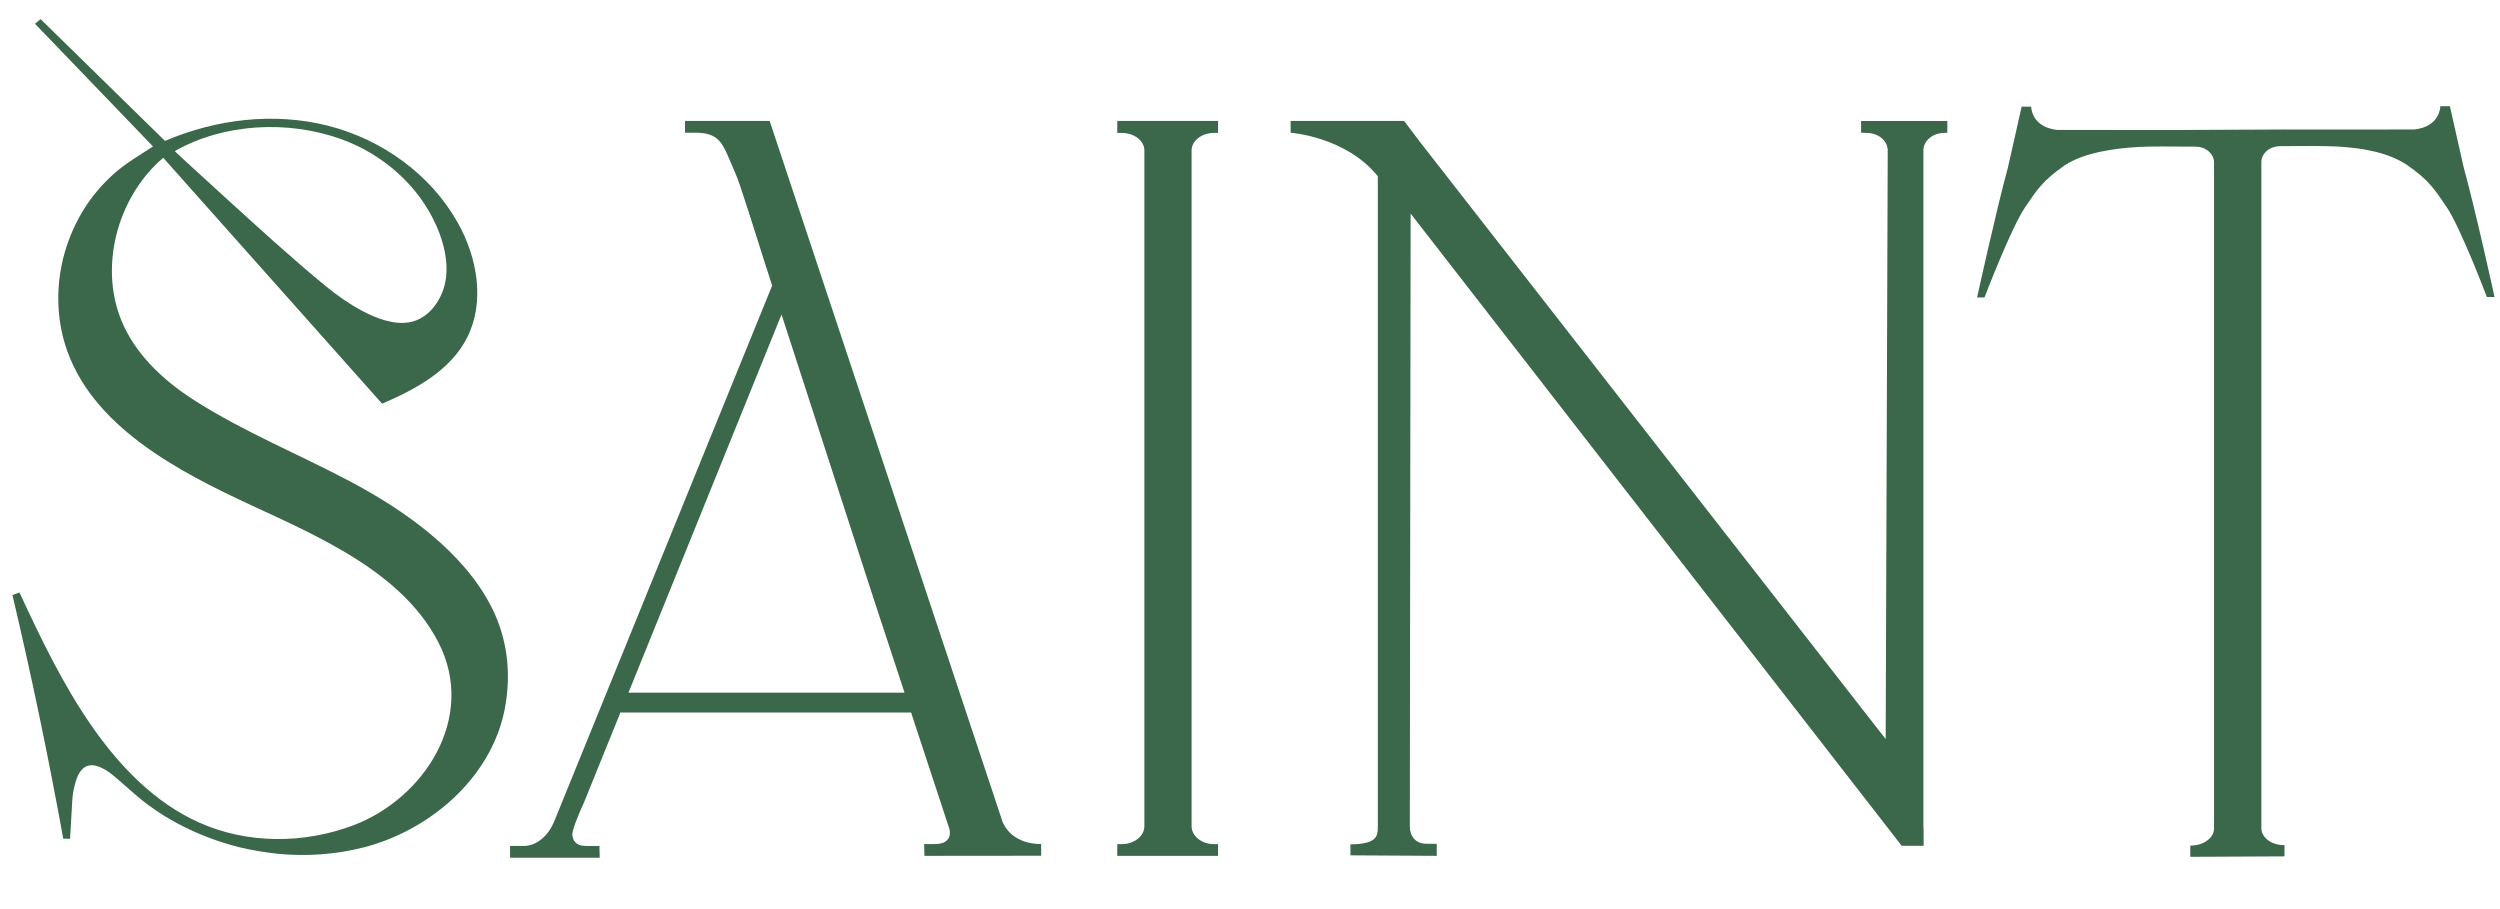
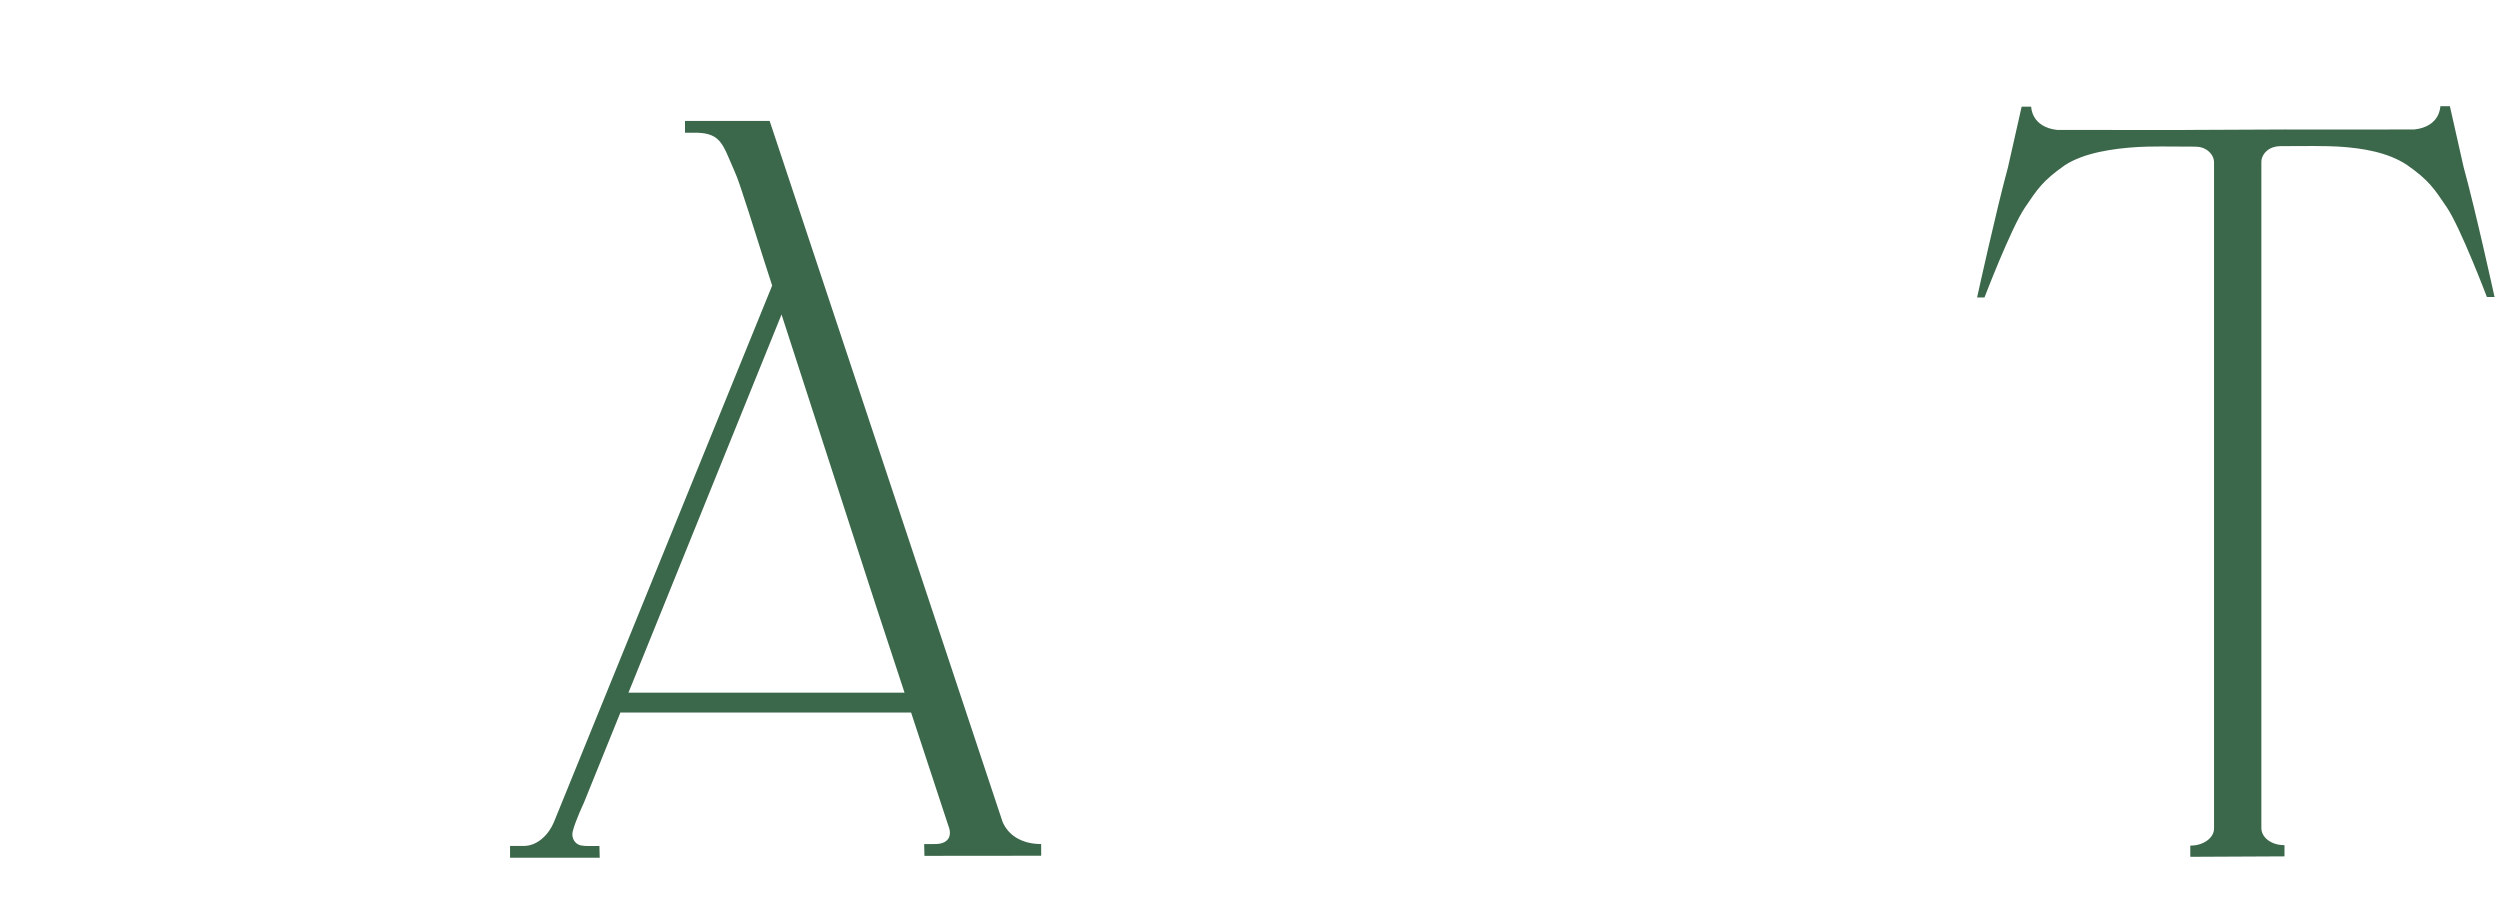
<svg xmlns="http://www.w3.org/2000/svg" width="44" height="16" viewBox="0 0 44 16" fill="none">
-   <path d="M8.664 10.712C8.174 9.72 7.123 8.982 6.164 8.474C5.265 7.998 4.309 7.608 3.448 7.063C2.927 6.734 2.445 6.303 2.18 5.74C1.717 4.754 2.049 3.477 2.873 2.777C4.157 4.219 5.441 5.662 6.725 7.105C7.318 6.851 7.932 6.519 8.225 5.935C8.538 5.311 8.401 4.534 8.06 3.925C7.577 3.062 6.712 2.449 5.766 2.211C4.82 1.973 3.803 2.096 2.904 2.48C2.173 1.766 1.443 1.051 0.714 0.336C0.681 0.363 0.649 0.391 0.616 0.418C1.308 1.137 2.693 2.578 2.693 2.578C2.455 2.733 2.21 2.874 1.997 3.065C1.799 3.242 1.626 3.446 1.483 3.672C1.334 3.909 1.218 4.17 1.14 4.44C1.046 4.769 1.008 5.114 1.033 5.455C1.033 5.461 1.033 5.467 1.034 5.474C1.162 7.098 2.63 8.019 3.932 8.659C5.232 9.299 7.006 9.918 7.718 11.31C8.395 12.634 7.461 14.053 6.225 14.523C5.351 14.855 4.349 14.858 3.496 14.473C2.719 14.123 2.102 13.481 1.612 12.775C1.106 12.045 0.718 11.237 0.343 10.428C0.268 10.455 0.294 10.446 0.219 10.472C0.554 11.893 0.853 13.324 1.113 14.76C1.153 14.762 1.193 14.762 1.233 14.763C1.244 14.626 1.247 14.488 1.257 14.35C1.264 14.23 1.265 14.194 1.273 14.074C1.28 13.946 1.329 13.706 1.401 13.597C1.487 13.465 1.595 13.443 1.732 13.491C1.901 13.551 2.028 13.677 2.162 13.793C2.313 13.924 2.46 14.06 2.623 14.178C2.784 14.296 2.953 14.402 3.13 14.496C3.476 14.68 3.844 14.821 4.224 14.914C4.444 14.968 4.665 15.001 4.889 15.027C5.391 15.075 5.901 15.041 6.39 14.917C7.539 14.627 8.634 13.715 8.88 12.497C9.009 11.842 8.923 11.235 8.664 10.712ZM6.014 2.452C6.734 2.714 7.366 3.26 7.682 3.977C7.816 4.28 7.901 4.633 7.837 4.965C7.773 5.291 7.538 5.617 7.201 5.673C6.923 5.718 6.622 5.602 6.38 5.474C6.15 5.352 5.932 5.199 5.731 5.034C5.126 4.537 4.548 4.007 3.968 3.479C3.76 3.29 3.552 3.1 3.345 2.91C3.327 2.893 3.088 2.676 3.076 2.66C3.926 2.174 5.065 2.107 6.014 2.452Z" fill="#3B684A" />
  <path d="M18.324 14.855C18.159 14.855 18.01 14.82 17.879 14.739C17.775 14.673 17.694 14.579 17.645 14.464L13.546 2.129H12.056V2.336C12.056 2.336 12.092 2.335 12.272 2.336C12.694 2.349 12.725 2.555 12.921 2.998C12.96 3.087 12.996 3.178 13.026 3.272L13.175 3.725L13.368 4.333L13.454 4.605L13.463 4.632L13.59 5.026L9.749 14.469C9.664 14.676 9.469 14.888 9.218 14.889L8.977 14.889V15.096H10.555L10.55 14.889L10.351 14.89C10.313 14.889 10.269 14.888 10.227 14.88C10.118 14.86 10.053 14.747 10.079 14.637C10.121 14.459 10.277 14.127 10.277 14.127L10.923 12.531V12.54H16.035L16.69 14.53C16.768 14.721 16.684 14.861 16.444 14.855H16.265L16.27 15.063L18.325 15.061L18.324 14.855ZM11.061 12.191L13.755 5.535L14.455 7.695L14.526 7.914L15.329 10.392L15.337 10.416L15.421 10.675L15.457 10.784L15.92 12.191H11.061Z" fill="#3B684A" />
-   <path d="M20.972 2.649V14.541C20.972 14.713 21.148 14.857 21.367 14.857H21.438V15.063H19.664V14.857H19.744C19.963 14.857 20.141 14.713 20.141 14.541V2.649C20.141 2.478 19.964 2.34 19.745 2.34L19.664 2.34V2.129H21.438V2.339H21.368C21.15 2.339 20.972 2.478 20.972 2.649Z" fill="#3B684A" />
-   <path d="M34.273 2.129V2.336L34.221 2.339C34.017 2.339 33.852 2.477 33.852 2.648V14.541C33.852 14.552 33.853 14.561 33.855 14.571V14.572L33.856 14.886H33.47L24.827 3.759L24.813 14.541C24.813 14.712 24.906 14.85 25.109 14.85L25.286 14.851L25.287 15.063L23.768 15.054L23.767 14.876V14.861C24.244 14.855 24.25 14.711 24.25 14.541V3.103C23.69 2.405 22.715 2.336 22.715 2.336V2.129H24.713L24.987 2.492L33.188 13.008L33.224 2.649C33.224 2.478 33.059 2.34 32.856 2.34L32.755 2.336V2.13H34.273V2.129Z" fill="#3B684A" />
  <path d="M43.904 5.227H43.769C43.769 5.227 43.305 4.003 43.06 3.643C42.841 3.321 42.752 3.174 42.356 2.898C42.024 2.683 41.597 2.606 41.141 2.579C40.955 2.568 40.551 2.568 40.132 2.572C40.047 2.573 39.963 2.598 39.899 2.652C39.838 2.705 39.8 2.775 39.8 2.85V14.575C39.8 14.74 39.977 14.874 40.196 14.874L40.207 14.876V15.072L38.549 15.08V14.886L38.56 14.882C38.778 14.882 38.967 14.748 38.967 14.583V2.858C38.967 2.783 38.931 2.715 38.87 2.662C38.806 2.606 38.722 2.581 38.637 2.581C38.203 2.577 37.828 2.575 37.632 2.587C37.176 2.614 36.677 2.691 36.344 2.906C35.949 3.182 35.859 3.329 35.64 3.651C35.395 4.011 34.927 5.235 34.927 5.235H34.797C34.797 5.235 35.132 3.707 35.34 2.946L35.581 1.877H35.749C35.749 1.888 35.753 2.237 36.208 2.287C36.209 2.287 36.209 2.287 36.209 2.287C36.958 2.288 37.707 2.288 38.456 2.288V2.287L40.242 2.279V2.28C40.992 2.28 41.741 2.28 42.49 2.279C42.49 2.279 42.49 2.279 42.491 2.279C42.946 2.229 42.95 1.88 42.95 1.869H43.118L43.359 2.938C43.569 3.699 43.904 5.227 43.904 5.227Z" fill="#3B684A" />
</svg>